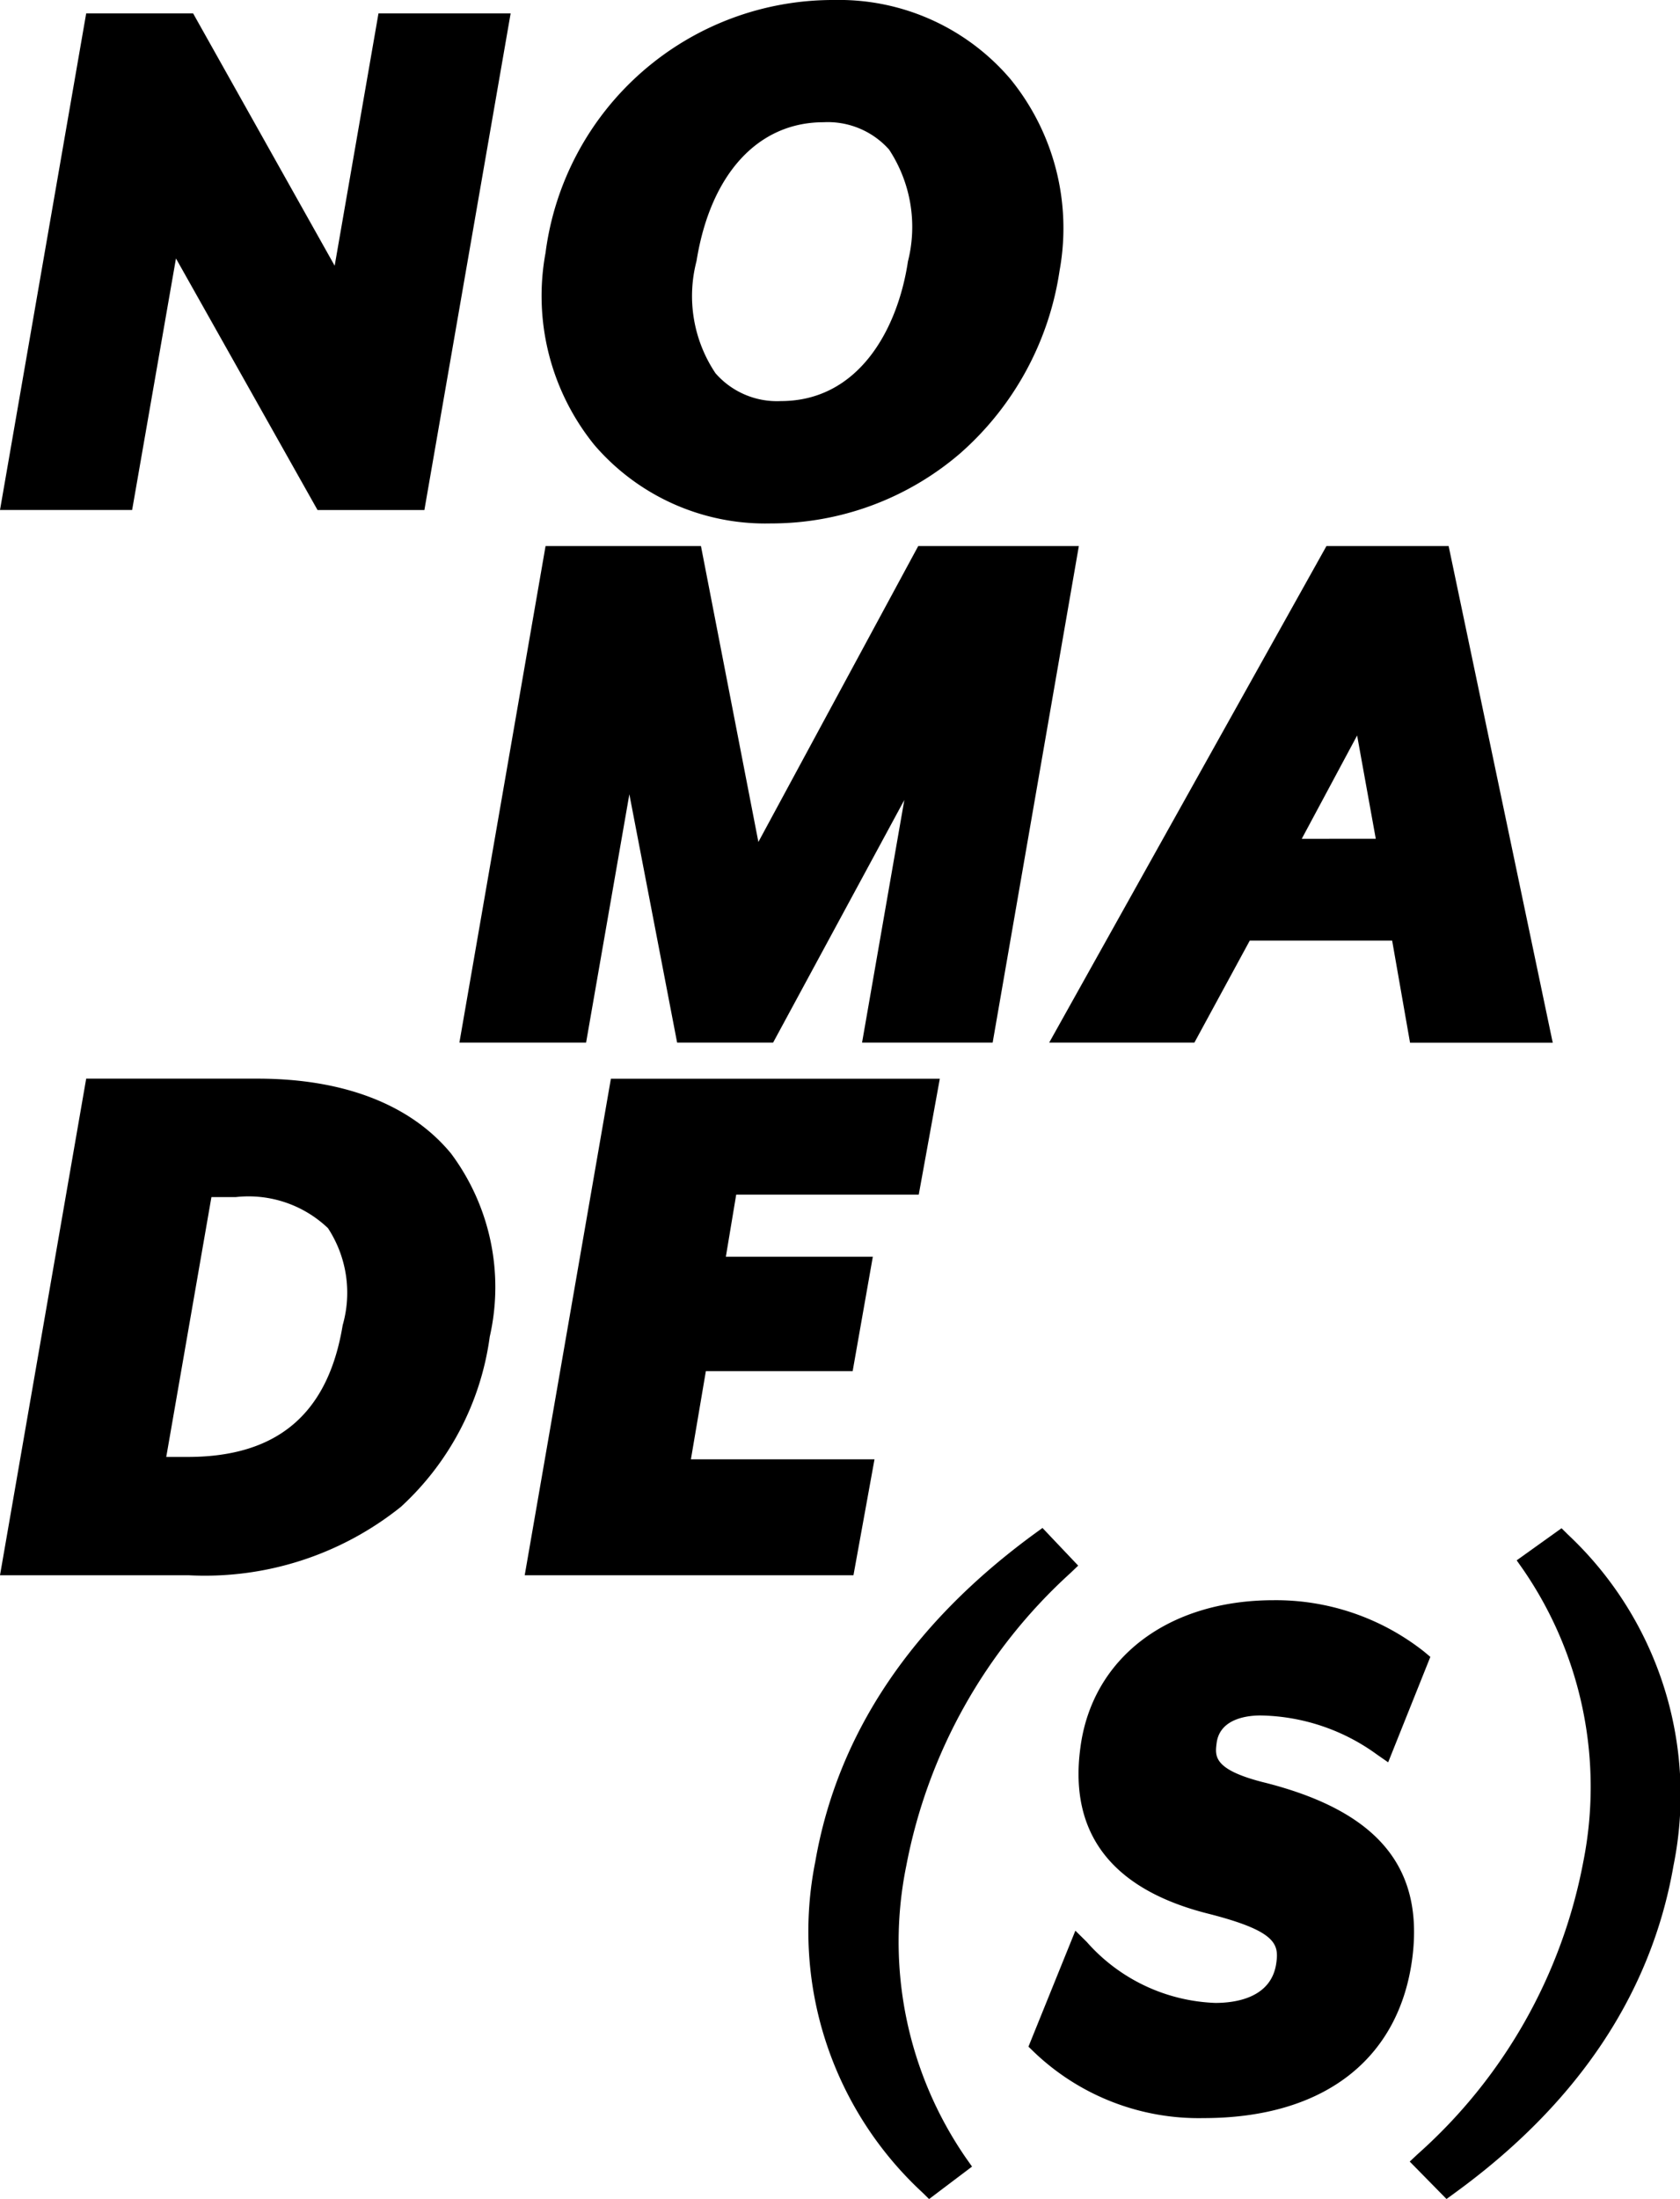
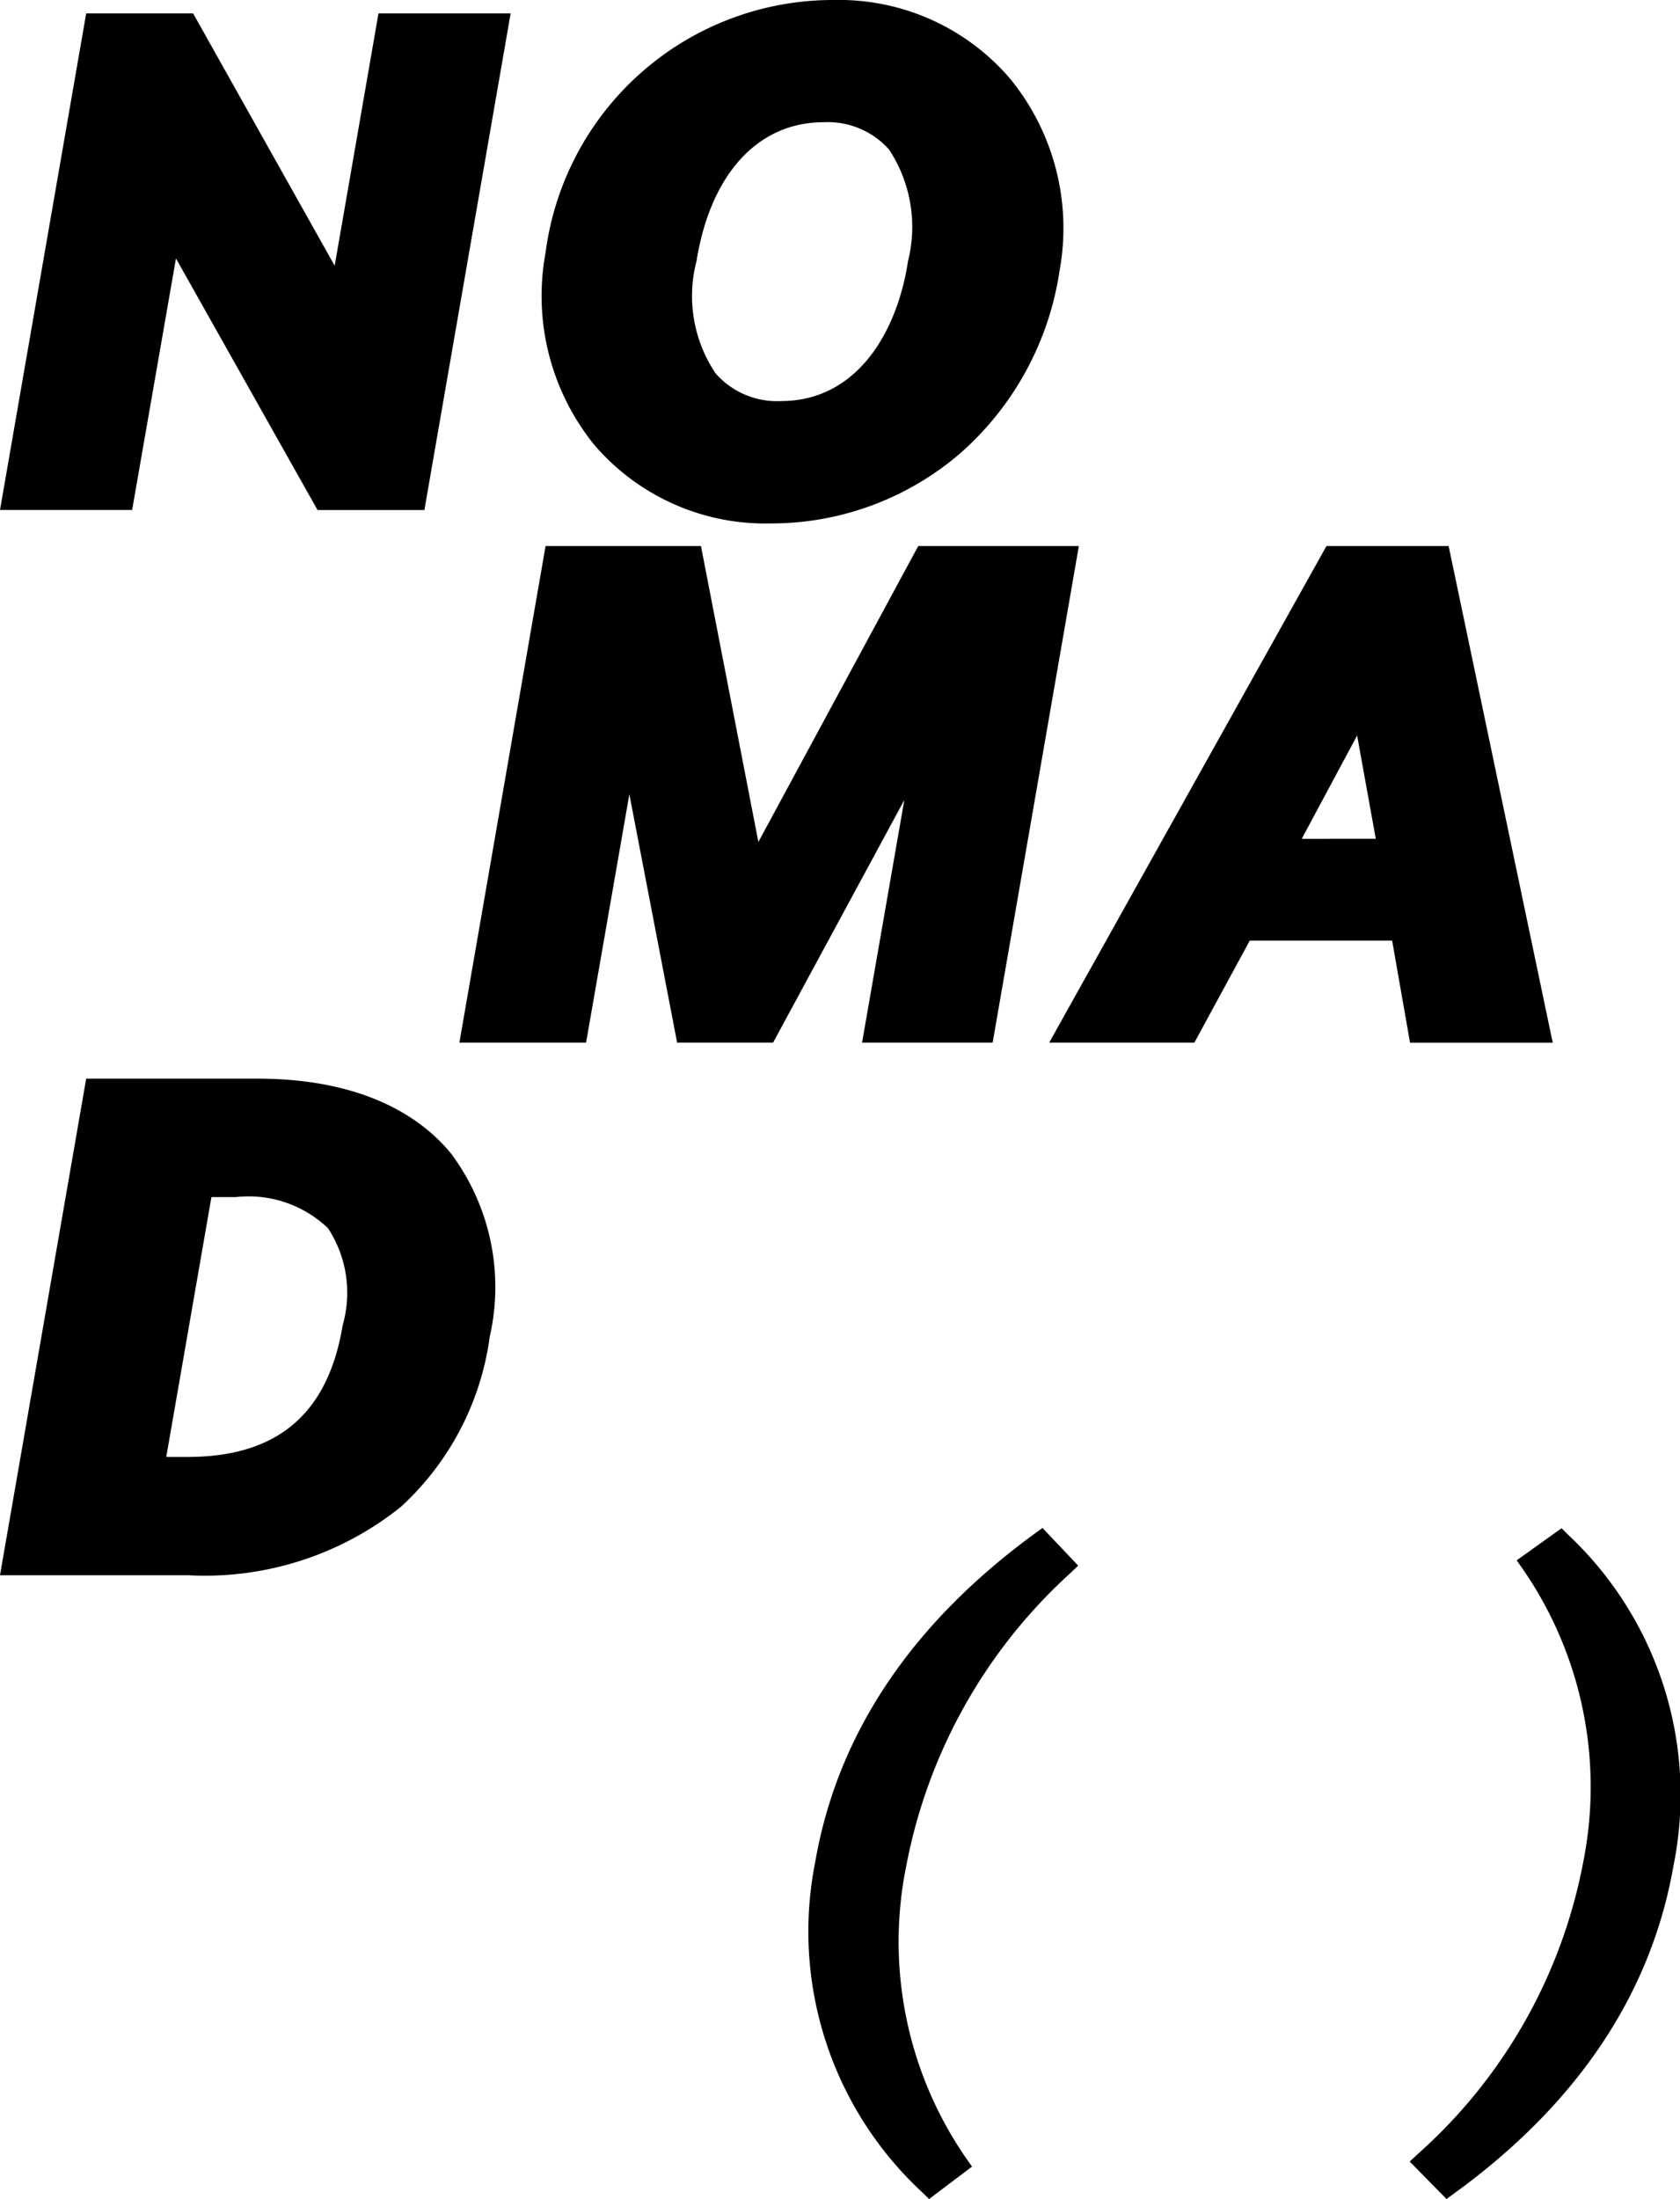
<svg xmlns="http://www.w3.org/2000/svg" id="Composant_9_4" data-name="Composant 9 – 4" width="58.983" height="77.176" viewBox="0 0 58.983 77.176">
  <defs>
    <clipPath id="clip-path">
      <rect id="Rectangle_5" data-name="Rectangle 5" width="58.983" height="77.176" />
    </clipPath>
  </defs>
  <path id="Tracé_92" data-name="Tracé 92" d="M13.288.9,11.75,9.756,6.78.9H3.026L0,18.328H4.639L6.178,9.5l4.97,8.829H14.9L17.928.9Z" transform="translate(0 -0.43)" />
  <g id="Groupe_30" data-name="Groupe 30" transform="translate(0)">
    <g id="Groupe_29" data-name="Groupe 29" clip-path="url(#clip-path)">
      <path id="Tracé_93" data-name="Tracé 93" d="M48.987,9.207v0c-.363,2.354-1.724,4.869-4.459,4.869a2.866,2.866,0,0,1-2.292-.976,4.862,4.862,0,0,1-.667-3.938c.489-3.05,2.155-4.872,4.459-4.872a2.882,2.882,0,0,1,2.3.957,4.937,4.937,0,0,1,.656,3.959M44.173,18.37a10.176,10.176,0,0,0,6.643-2.451,10.6,10.6,0,0,0,3.5-6.424,8.284,8.284,0,0,0-1.723-6.716A7.9,7.9,0,0,0,46.411,0,10.18,10.18,0,0,0,36.268,8.875a8.31,8.31,0,0,0,1.711,6.737,7.91,7.91,0,0,0,6.194,2.758" transform="translate(-17.115)" />
      <path id="Tracé_94" data-name="Tracé 94" d="M41.13,47.036,39.114,36.652H33.658L30.633,54.078h4.448L36.6,45.363l1.677,8.715h3.37l4.607-8.515L44.77,54.078h4.585l3.026-17.426H46.742Z" transform="translate(-14.504 -17.488)" />
      <path id="Tracé_95" data-name="Tracé 95" d="M78.826,46.926,80.77,43.3l.655,3.624Zm-3.769,7.152L77,50.5h5l.628,3.582h5.01L83.983,36.652h-4.29L69.959,54.078Z" transform="translate(-33.123 -17.488)" />
      <path id="Tracé_96" data-name="Tracé 96" d="M7.423,76.556h.858a4.044,4.044,0,0,1,3.233,1.09,4.136,4.136,0,0,1,.517,3.407c-.513,3.112-2.294,4.623-5.442,4.623H5.837ZM9.046,72.4H3.026L0,89.828H6.617a11,11,0,0,0,7.457-2.4,9.887,9.887,0,0,0,3.12-5.969,7.844,7.844,0,0,0-1.36-6.434C14.418,73.31,12.071,72.4,9.046,72.4" transform="translate(0 -34.545)" />
-       <path id="Tracé_97" data-name="Tracé 97" d="M47.267,85.759H40.821l.525-3.094H46.5l.708-4.015H42.048l.363-2.178H48.82l.74-4.07H38.012L34.986,89.829H46.528Z" transform="translate(-16.564 -34.545)" />
      <path id="Tracé_98" data-name="Tracé 98" d="M57.36,114.4a18.559,18.559,0,0,1,5.755-10.257l.278-.266-1.254-1.322-.265.193c-4.341,3.168-6.935,7.043-7.711,11.518a12.477,12.477,0,0,0,3.766,11.616l.229.225,1.508-1.139-.215-.305A13.356,13.356,0,0,1,57.36,114.4" transform="translate(-25.539 -48.932)" />
-       <path id="Tracé_99" data-name="Tracé 99" d="M76.864,113.806c-1.8-.451-1.742-.925-1.682-1.384.111-.877,1.112-.971,1.538-.971a7.126,7.126,0,0,1,4.1,1.377l.385.267,1.481-3.7-.213-.179a8.4,8.4,0,0,0-5.289-1.81c-3.721,0-6.384,2.039-6.787,5.191-.4,3,1.111,4.958,4.485,5.809,2.382.606,2.494,1.061,2.394,1.741-.171,1.211-1.414,1.392-2.139,1.392a6.322,6.322,0,0,1-4.514-2.14l-.4-.395-1.647,4.07.187.181a8.364,8.364,0,0,0,5.963,2.326c4.214,0,6.887-2.065,7.333-5.666.387-3.176-1.264-5.118-5.2-6.111" transform="translate(-32.468 -51.247)" />
      <path id="Tracé_100" data-name="Tracé 100" d="M99.553,102.794l-.223-.221L97.755,103.7l.221.314a13.453,13.453,0,0,1,2.118,10.264,18.254,18.254,0,0,1-5.81,10.256L94,124.8l1.291,1.313.259-.188c4.337-3.142,6.932-7.019,7.712-11.518a12.518,12.518,0,0,0-3.711-11.615" transform="translate(-44.506 -48.94)" />
    </g>
  </g>
</svg>